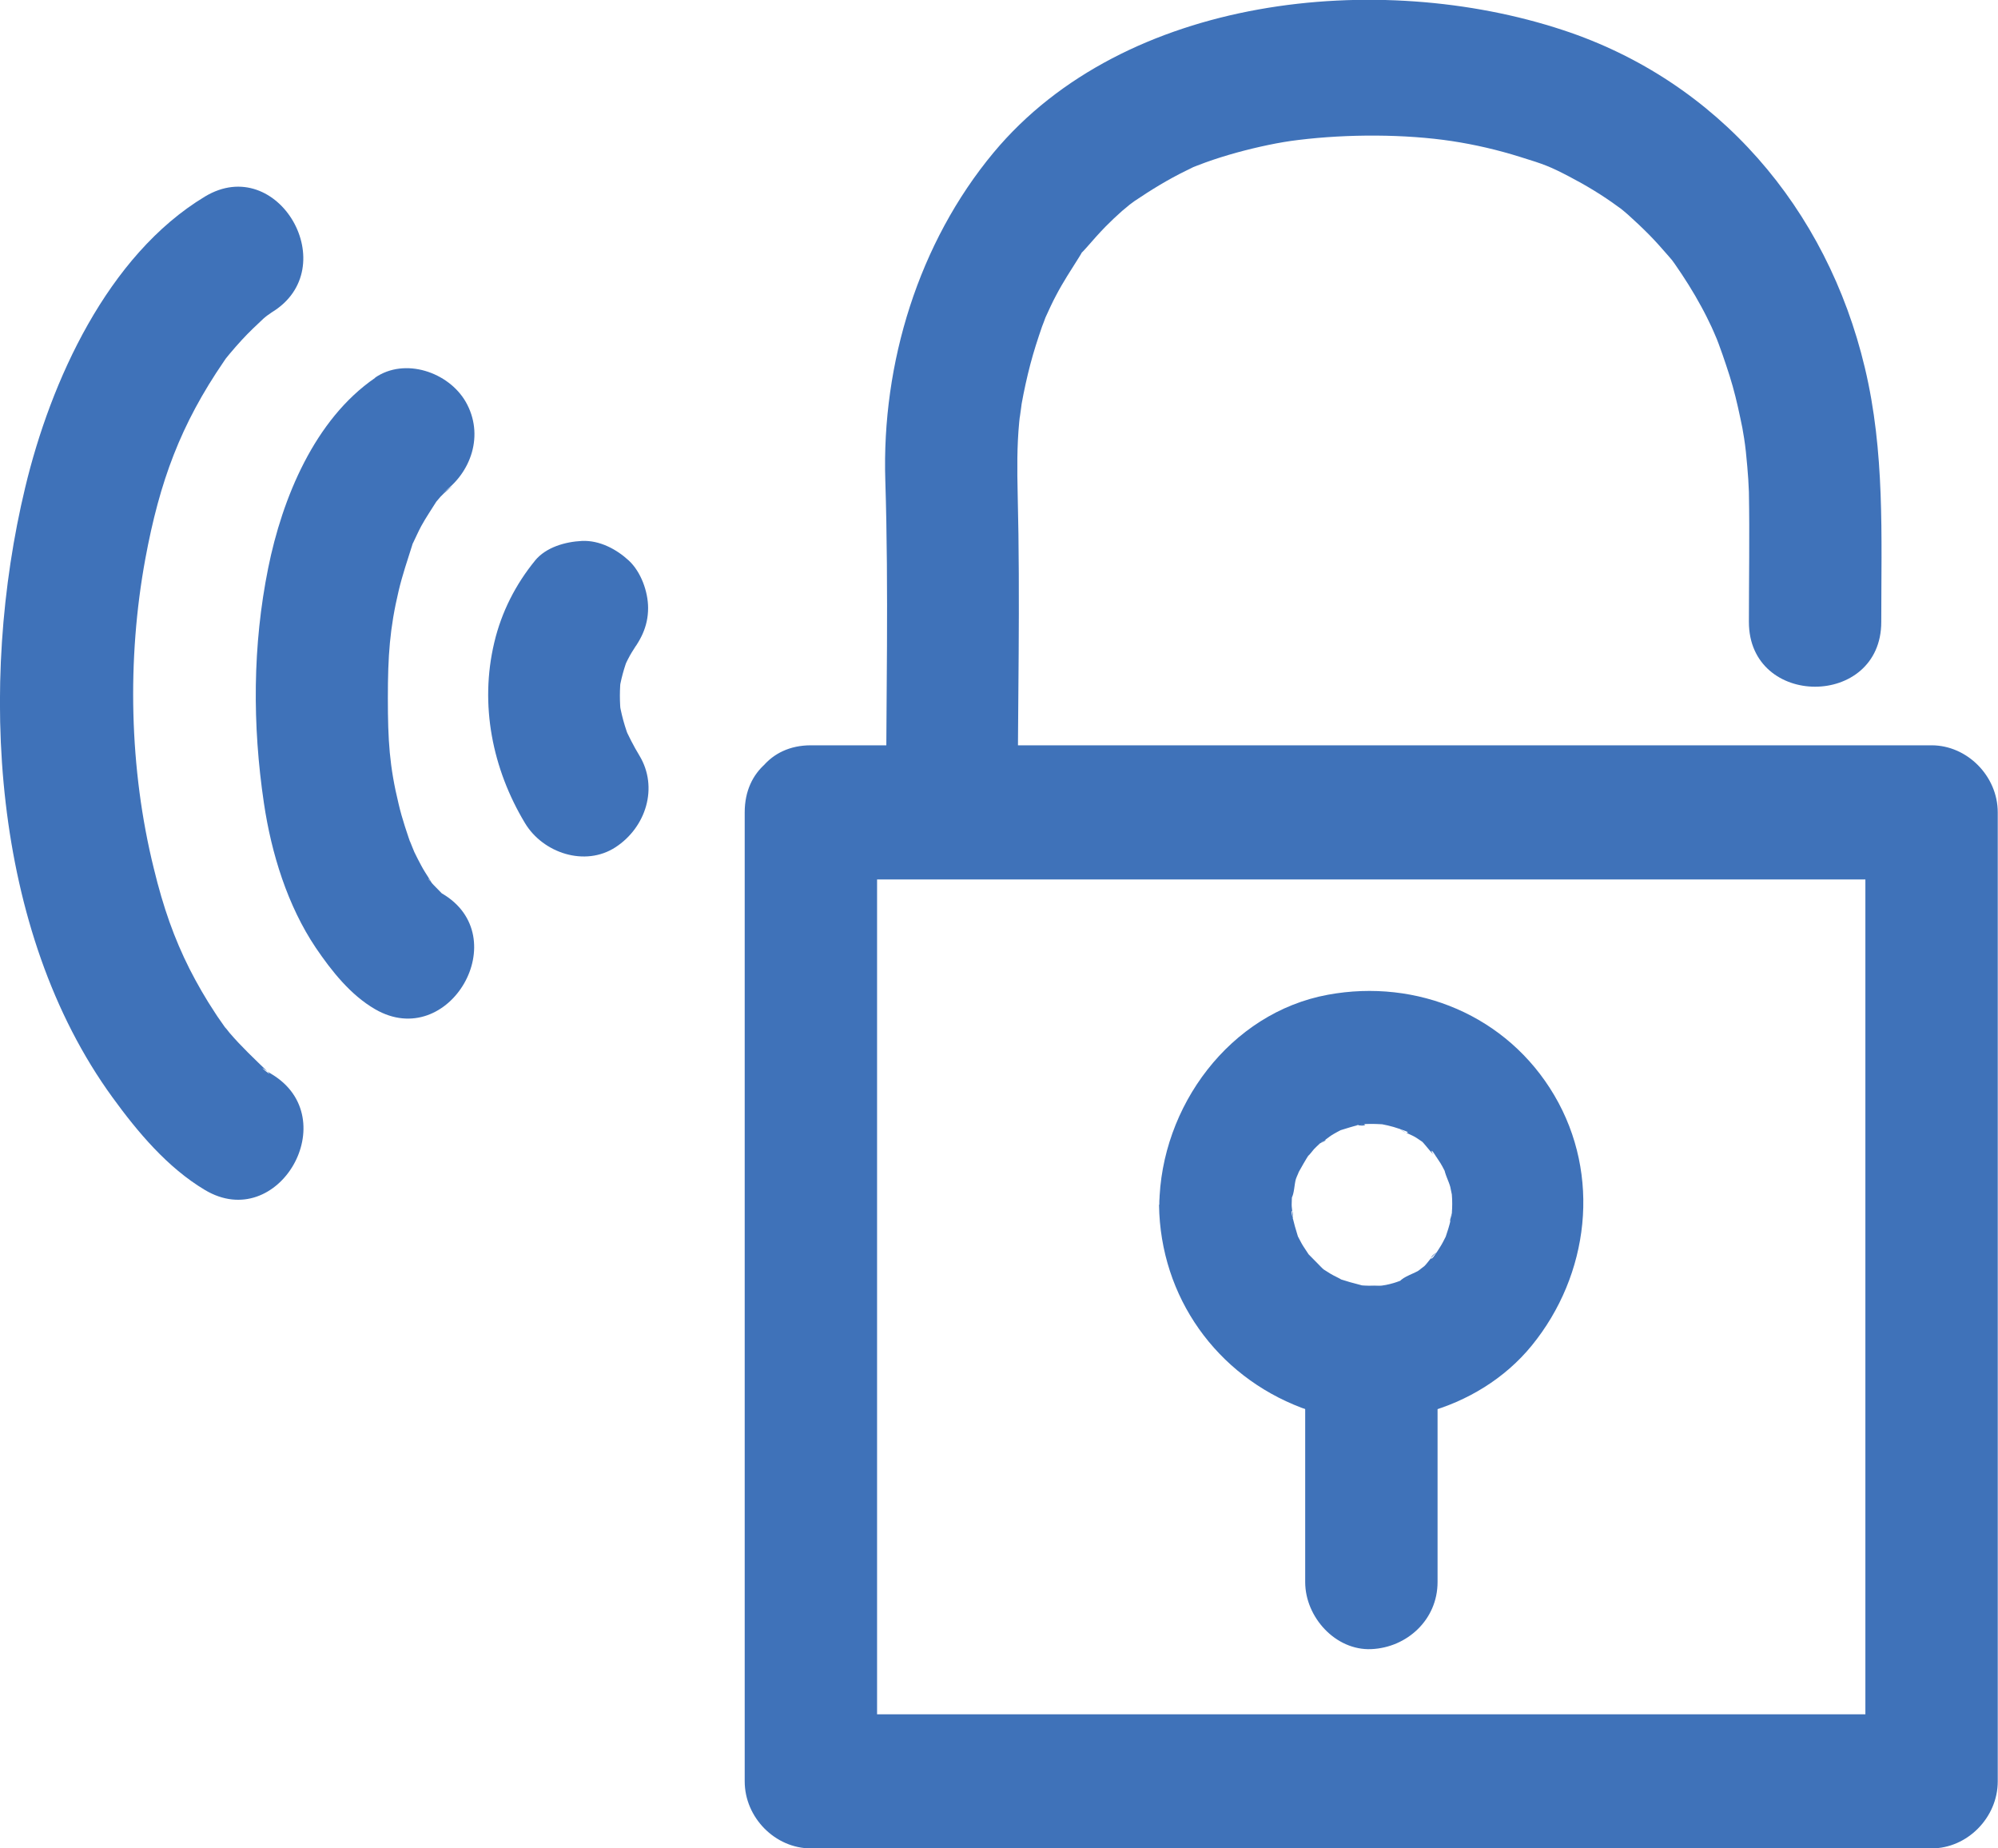
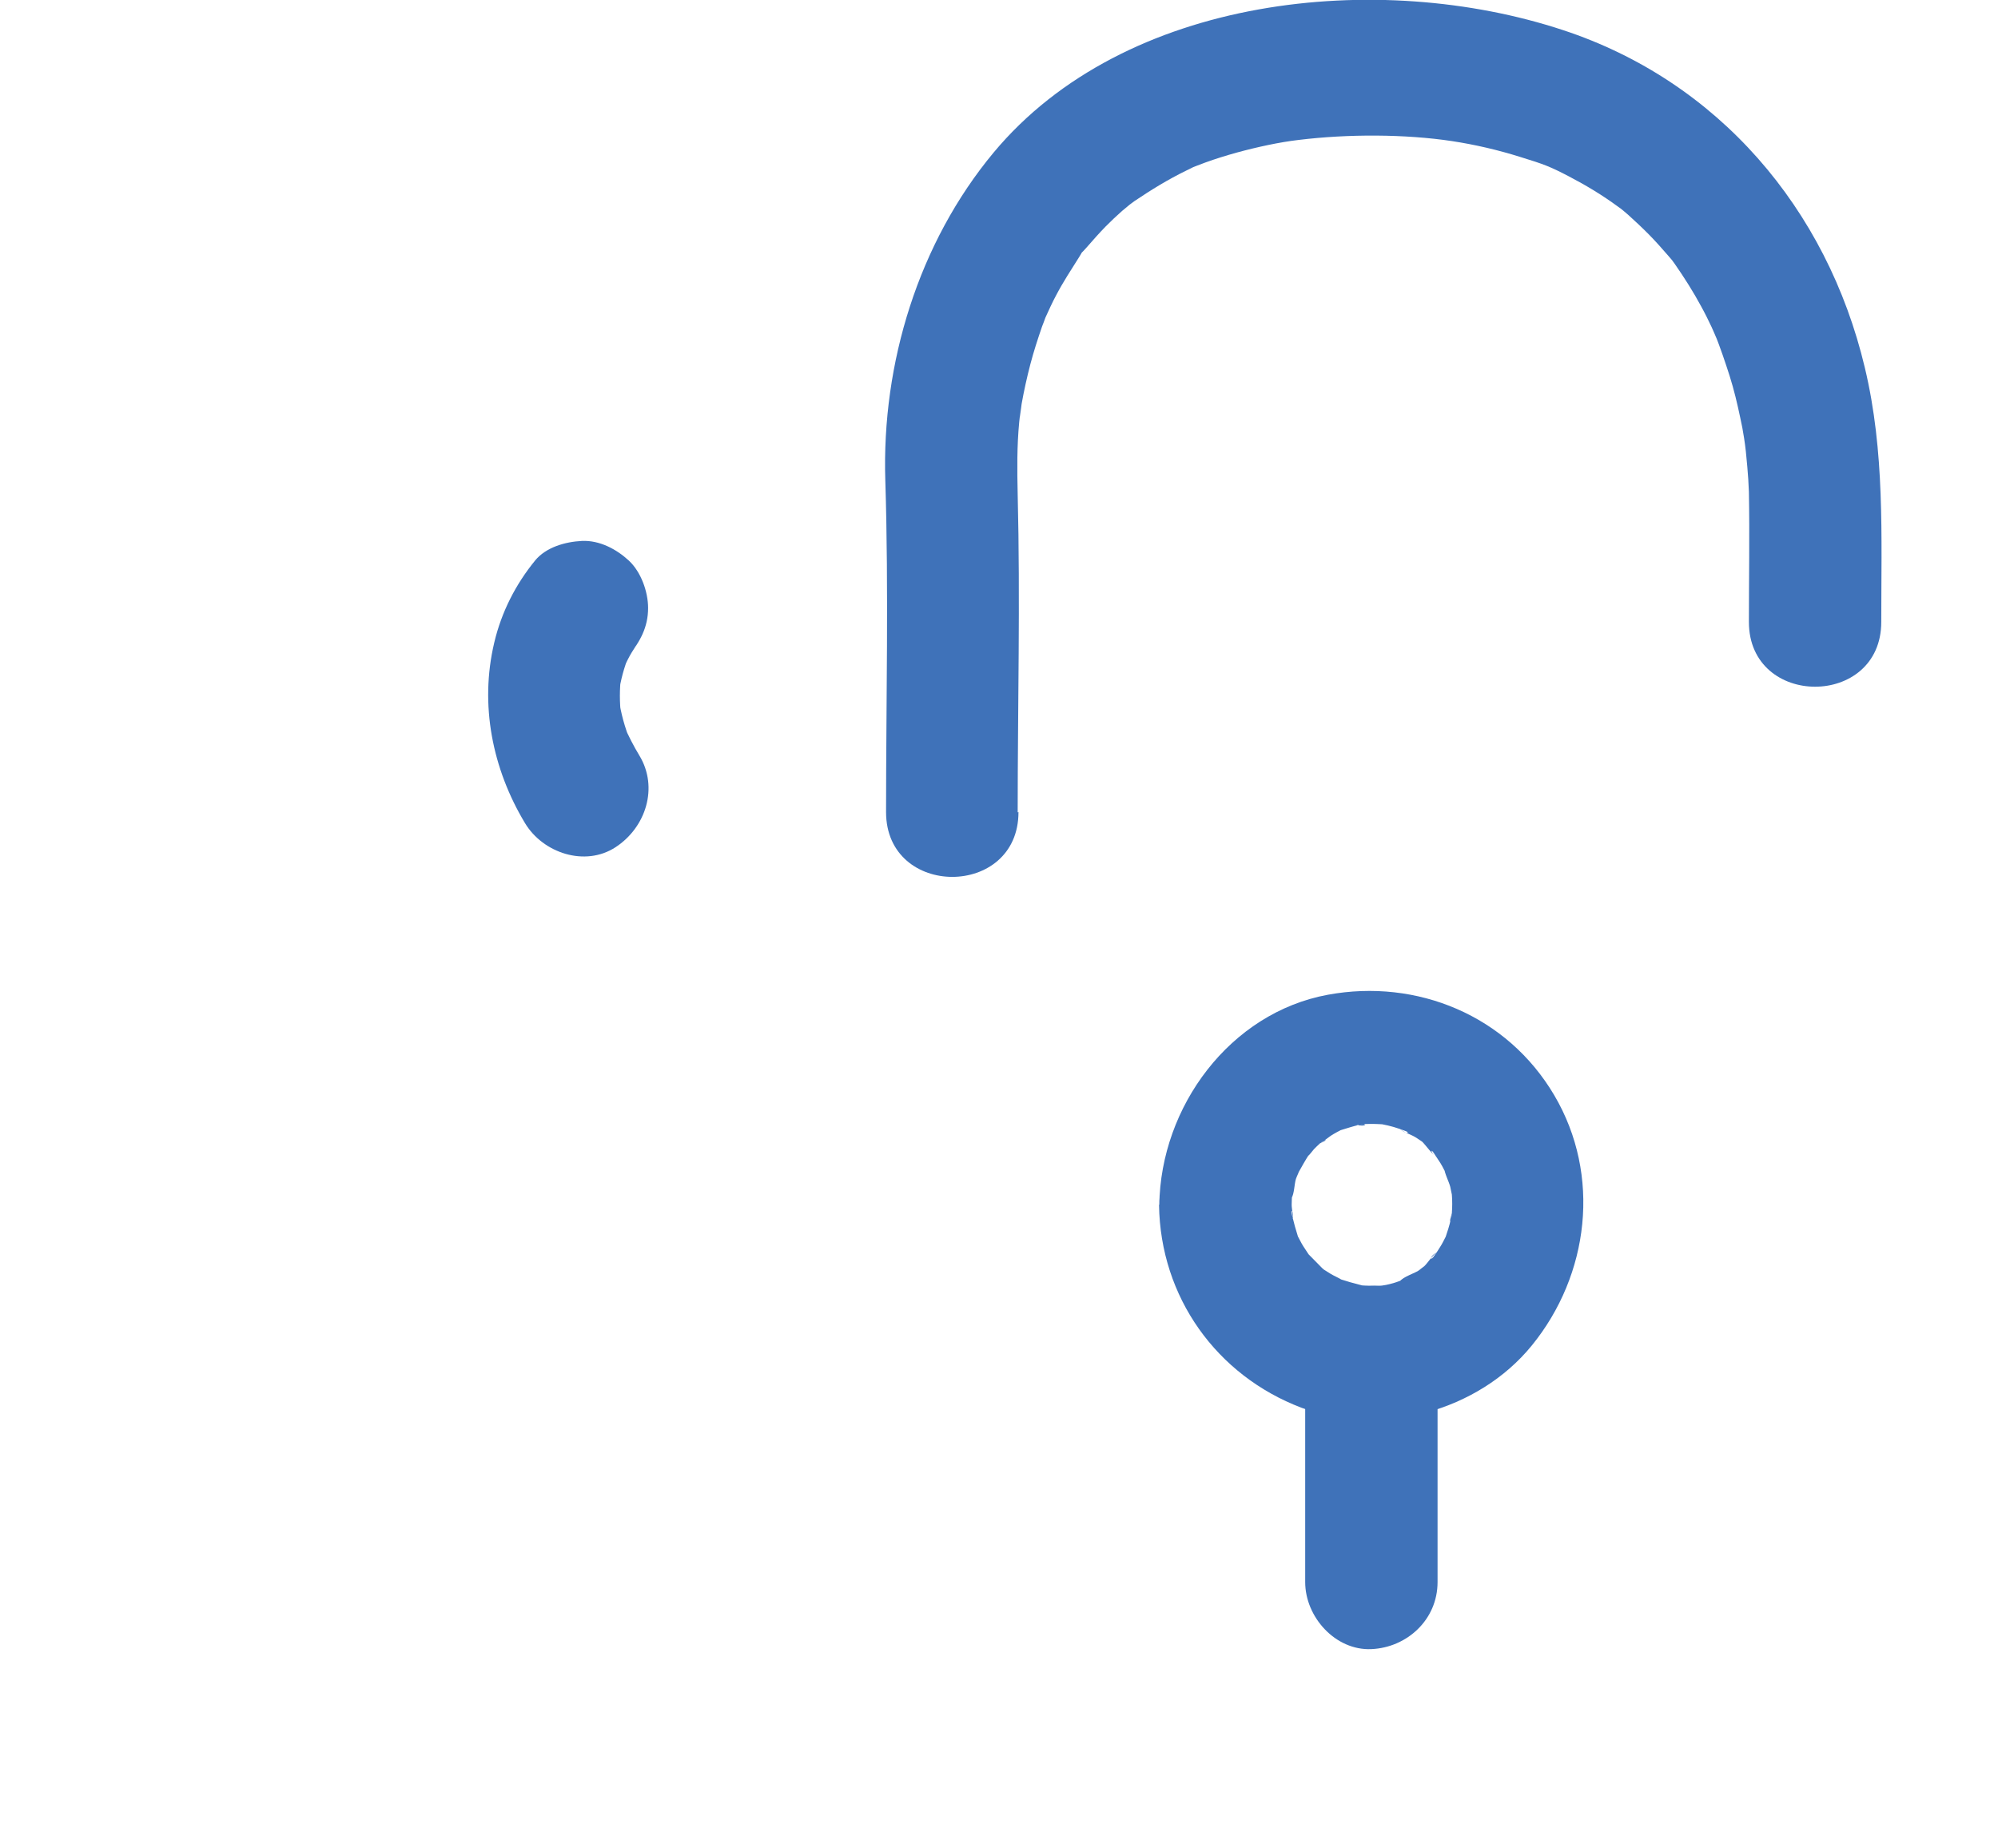
<svg xmlns="http://www.w3.org/2000/svg" width="40" height="37" viewBox="0 0 40 37" fill="none">
  <g clip-path="url(#clip0_42_768)">
-     <path d="M14.909 16.261V35.658C14.909 36.383 15.519 37 16.234 37H38.67C39.385 37 39.995 36.383 39.995 35.658V16.261C39.995 15.537 39.385 14.919 38.67 14.919H16.234C14.528 14.919 14.528 17.604 16.234 17.604H38.67L37.345 16.261V35.658L38.67 34.316H16.234L17.559 35.658V16.261C17.559 14.533 14.909 14.533 14.909 16.261Z" fill="#3F72B9" />
    <path d="M20.374 16.261C20.374 14.141 20.427 12.015 20.374 9.894C20.363 9.406 20.358 8.933 20.405 8.445C20.416 8.348 20.427 8.251 20.437 8.155C20.39 8.606 20.437 8.192 20.453 8.085C20.501 7.817 20.559 7.554 20.628 7.29C20.697 7.027 20.776 6.786 20.861 6.539C20.882 6.48 20.909 6.421 20.93 6.356C20.999 6.163 20.792 6.657 20.93 6.356C20.999 6.206 21.068 6.05 21.147 5.905C21.285 5.642 21.444 5.401 21.603 5.148C21.762 4.896 21.513 5.224 21.757 4.95C21.879 4.81 22.001 4.671 22.133 4.536C22.239 4.429 22.351 4.322 22.467 4.22C22.457 4.23 22.753 3.983 22.605 4.102C22.483 4.198 22.679 4.048 22.711 4.026C23.045 3.801 23.384 3.592 23.75 3.414C23.983 3.302 23.861 3.361 23.803 3.382C23.909 3.334 24.02 3.296 24.131 3.253C24.338 3.178 24.545 3.114 24.757 3.055C25.17 2.942 25.621 2.845 25.992 2.802C26.988 2.679 28.138 2.684 29.066 2.824C29.527 2.894 29.988 3.001 30.433 3.141C30.921 3.291 31.032 3.334 31.414 3.533C31.753 3.71 32.082 3.908 32.389 4.134C32.601 4.284 32.453 4.182 32.41 4.145C32.474 4.193 32.532 4.247 32.596 4.3C32.739 4.429 32.882 4.563 33.02 4.703C33.157 4.842 33.274 4.977 33.401 5.122C33.449 5.175 33.497 5.234 33.539 5.293C33.507 5.256 33.385 5.084 33.529 5.283C33.719 5.556 33.9 5.841 34.059 6.136C34.133 6.27 34.202 6.41 34.265 6.544C34.318 6.657 34.44 6.958 34.329 6.678C34.44 6.958 34.535 7.237 34.626 7.521C34.716 7.806 34.779 8.074 34.838 8.353C34.87 8.493 34.896 8.633 34.917 8.772C34.938 8.885 34.981 9.32 34.933 8.837C34.965 9.175 35.002 9.508 35.013 9.846C35.029 10.716 35.013 11.58 35.013 12.45C35.013 14.178 37.663 14.178 37.663 12.45C37.663 10.721 37.737 9.046 37.334 7.36C36.576 4.171 34.392 1.621 31.287 0.601C27.608 -0.612 22.52 -0.102 19.891 3.055C18.391 4.859 17.649 7.269 17.724 9.62C17.793 11.827 17.739 14.044 17.739 16.256C17.739 17.985 20.39 17.985 20.39 16.256L20.374 16.261Z" fill="#3F72B9" />
    <path d="M23.204 24.121C23.23 25.968 24.359 27.535 26.055 28.179C27.635 28.781 29.596 28.249 30.666 26.934C31.817 25.522 32.06 23.525 31.117 21.925C30.174 20.325 28.366 19.584 26.585 19.912C24.624 20.272 23.236 22.151 23.209 24.121C23.199 24.824 23.824 25.495 24.534 25.463C25.244 25.431 25.849 24.872 25.859 24.121C25.859 24.04 25.865 23.954 25.87 23.874C25.875 23.643 25.87 23.965 25.854 23.987C25.912 23.901 25.912 23.702 25.944 23.6C25.965 23.536 26.018 23.444 26.024 23.38C26.024 23.412 25.881 23.675 25.986 23.487C26.061 23.353 26.135 23.219 26.22 23.09C26.363 22.87 26.045 23.262 26.177 23.149C26.225 23.111 26.262 23.052 26.305 23.004C26.342 22.967 26.379 22.929 26.416 22.897C26.527 22.795 26.649 22.789 26.384 22.907C26.495 22.859 26.596 22.757 26.702 22.698C26.744 22.671 26.792 22.65 26.84 22.623C27.057 22.5 26.538 22.714 26.84 22.623C26.967 22.585 27.089 22.543 27.216 22.516C27.386 22.478 27.365 22.564 27.137 22.516C27.195 22.526 27.28 22.505 27.338 22.5C27.476 22.494 27.608 22.5 27.746 22.51C27.932 22.521 27.402 22.441 27.672 22.505C27.752 22.521 27.826 22.537 27.9 22.559C27.974 22.58 28.048 22.607 28.122 22.634C28.266 22.682 28.133 22.709 28.022 22.591C28.096 22.666 28.266 22.714 28.361 22.779C28.414 22.811 28.467 22.854 28.52 22.886C28.668 22.972 28.271 22.661 28.462 22.843C28.547 22.924 28.684 23.128 28.78 23.176C28.647 23.106 28.626 22.956 28.711 23.09C28.753 23.154 28.796 23.219 28.838 23.283C28.864 23.326 28.891 23.375 28.912 23.418L28.949 23.487C29.008 23.616 28.997 23.579 28.912 23.38C28.923 23.498 29.002 23.638 29.034 23.756C29.045 23.809 29.055 23.858 29.066 23.911C29.124 24.174 29.039 23.579 29.066 23.911C29.076 24.035 29.076 24.158 29.066 24.282C29.061 24.411 28.976 24.593 29.076 24.25C29.061 24.298 29.055 24.357 29.045 24.405C29.018 24.534 28.976 24.658 28.933 24.787C28.849 25.055 29.082 24.513 28.944 24.754C28.907 24.824 28.875 24.894 28.833 24.958C28.801 25.012 28.764 25.066 28.727 25.119C28.626 25.28 28.605 25.146 28.774 25.066C28.69 25.109 28.584 25.28 28.515 25.345C28.478 25.377 28.287 25.511 28.472 25.388C28.658 25.264 28.451 25.398 28.425 25.42C28.319 25.49 28.096 25.554 28.022 25.651C28.038 25.629 28.334 25.538 28.122 25.608C28.048 25.629 27.974 25.662 27.9 25.683C27.847 25.699 27.799 25.71 27.746 25.721C27.704 25.731 27.449 25.764 27.688 25.737C27.926 25.71 27.661 25.737 27.624 25.737C27.555 25.737 27.486 25.737 27.418 25.737C27.349 25.737 27.28 25.731 27.216 25.726C26.941 25.715 27.497 25.79 27.253 25.726C27.1 25.688 26.951 25.645 26.803 25.597C26.548 25.517 27.009 25.726 26.872 25.624C26.797 25.576 26.713 25.544 26.633 25.495C26.591 25.468 26.548 25.442 26.506 25.415C26.464 25.388 26.421 25.356 26.384 25.323C26.548 25.458 26.58 25.479 26.474 25.388C26.384 25.297 26.294 25.205 26.204 25.114C26.013 24.915 26.373 25.377 26.22 25.141C26.177 25.076 26.135 25.012 26.093 24.948C26.05 24.883 26.018 24.808 25.981 24.744C25.859 24.529 26.071 25.034 25.992 24.776C25.944 24.625 25.902 24.475 25.865 24.319C25.833 24.18 25.918 24.228 25.875 24.438C25.896 24.346 25.859 24.207 25.859 24.11C25.849 23.407 25.255 22.736 24.534 22.768C23.814 22.8 23.199 23.358 23.209 24.11L23.204 24.121Z" fill="#3F72B9" />
    <path d="M26.13 27.084V31.669C26.13 32.372 26.739 33.043 27.455 33.011C28.17 32.979 28.78 32.421 28.78 31.669V27.084C28.78 26.381 28.17 25.71 27.455 25.742C26.739 25.774 26.13 26.333 26.13 27.084Z" fill="#3F72B9" />
    <path d="M10.717 11.215C10.325 11.693 10.039 12.251 9.895 12.863C9.599 14.109 9.858 15.392 10.51 16.476C10.871 17.077 11.713 17.357 12.323 16.959C12.932 16.562 13.187 15.762 12.8 15.123C12.683 14.93 12.582 14.731 12.492 14.527L12.625 14.849C12.508 14.565 12.429 14.275 12.386 13.974L12.434 14.329C12.402 14.06 12.402 13.792 12.434 13.529L12.386 13.883C12.424 13.62 12.492 13.362 12.593 13.115L12.461 13.438C12.545 13.233 12.646 13.035 12.784 12.863L12.577 13.137C12.577 13.137 12.588 13.126 12.588 13.121C12.816 12.842 12.975 12.552 12.975 12.171C12.975 11.843 12.832 11.446 12.588 11.22C12.344 10.995 12.005 10.812 11.65 10.828C11.316 10.845 10.934 10.952 10.712 11.22L10.717 11.215Z" fill="#3F72B9" />
-     <path d="M7.51 7.564C6.297 8.396 5.65 9.975 5.369 11.371C5.056 12.922 5.051 14.511 5.284 16.079C5.433 17.083 5.756 18.13 6.323 18.973C6.636 19.434 7.017 19.917 7.51 20.202C8.994 21.061 10.33 18.742 8.846 17.883C8.825 17.872 8.788 17.856 8.772 17.834C8.931 18.049 9.015 18.049 8.819 17.856C8.793 17.829 8.565 17.604 8.576 17.587C8.581 17.582 8.782 17.899 8.591 17.587C8.538 17.502 8.48 17.416 8.432 17.324C8.385 17.233 8.337 17.147 8.295 17.056C8.263 16.986 8.141 16.653 8.252 16.975C8.152 16.686 8.051 16.396 7.982 16.1C7.796 15.338 7.765 14.817 7.765 13.974C7.765 13.132 7.802 12.579 7.982 11.822C8.056 11.51 8.157 11.215 8.252 10.914C8.348 10.614 8.152 11.102 8.273 10.861C8.326 10.753 8.374 10.64 8.432 10.533C8.528 10.356 8.644 10.19 8.75 10.018C8.872 9.819 8.507 10.281 8.724 10.055C8.756 10.018 8.788 9.98 8.819 9.943C8.989 9.76 9.27 9.588 8.846 9.878C9.439 9.47 9.699 8.697 9.323 8.042C8.978 7.446 8.104 7.151 7.51 7.559V7.564Z" fill="#3F72B9" />
-     <path d="M4.102 3.935C2.152 5.111 1.012 7.634 0.504 9.76C-0.435 13.668 -0.18 18.623 2.253 21.968C2.756 22.661 3.355 23.375 4.102 23.82C5.576 24.701 6.906 22.381 5.438 21.501C5.411 21.485 5.38 21.463 5.353 21.447C5.528 21.619 5.062 21.238 5.353 21.447C5.093 21.195 4.834 20.953 4.595 20.674C4.558 20.626 4.521 20.578 4.479 20.535C4.362 20.395 4.616 20.728 4.51 20.572C4.442 20.47 4.367 20.374 4.304 20.272C4.118 19.992 3.949 19.697 3.795 19.396C3.488 18.785 3.27 18.172 3.079 17.383C2.587 15.397 2.539 13.196 2.91 11.183C3.196 9.637 3.615 8.498 4.484 7.231C4.622 7.027 4.484 7.231 4.452 7.264C4.5 7.205 4.548 7.14 4.595 7.086C4.675 6.99 4.76 6.893 4.844 6.802C4.982 6.652 5.125 6.517 5.274 6.378C5.321 6.335 5.38 6.297 5.427 6.249C5.528 6.147 5.115 6.464 5.321 6.335C5.364 6.308 5.401 6.281 5.438 6.254C6.901 5.369 5.57 3.049 4.102 3.935Z" fill="#3F72B9" />
  </g>
  <defs>
    <clipPath id="clip0_42_768">
      <rect width="40" height="37" fill="white" />
    </clipPath>
  </defs>
</svg>